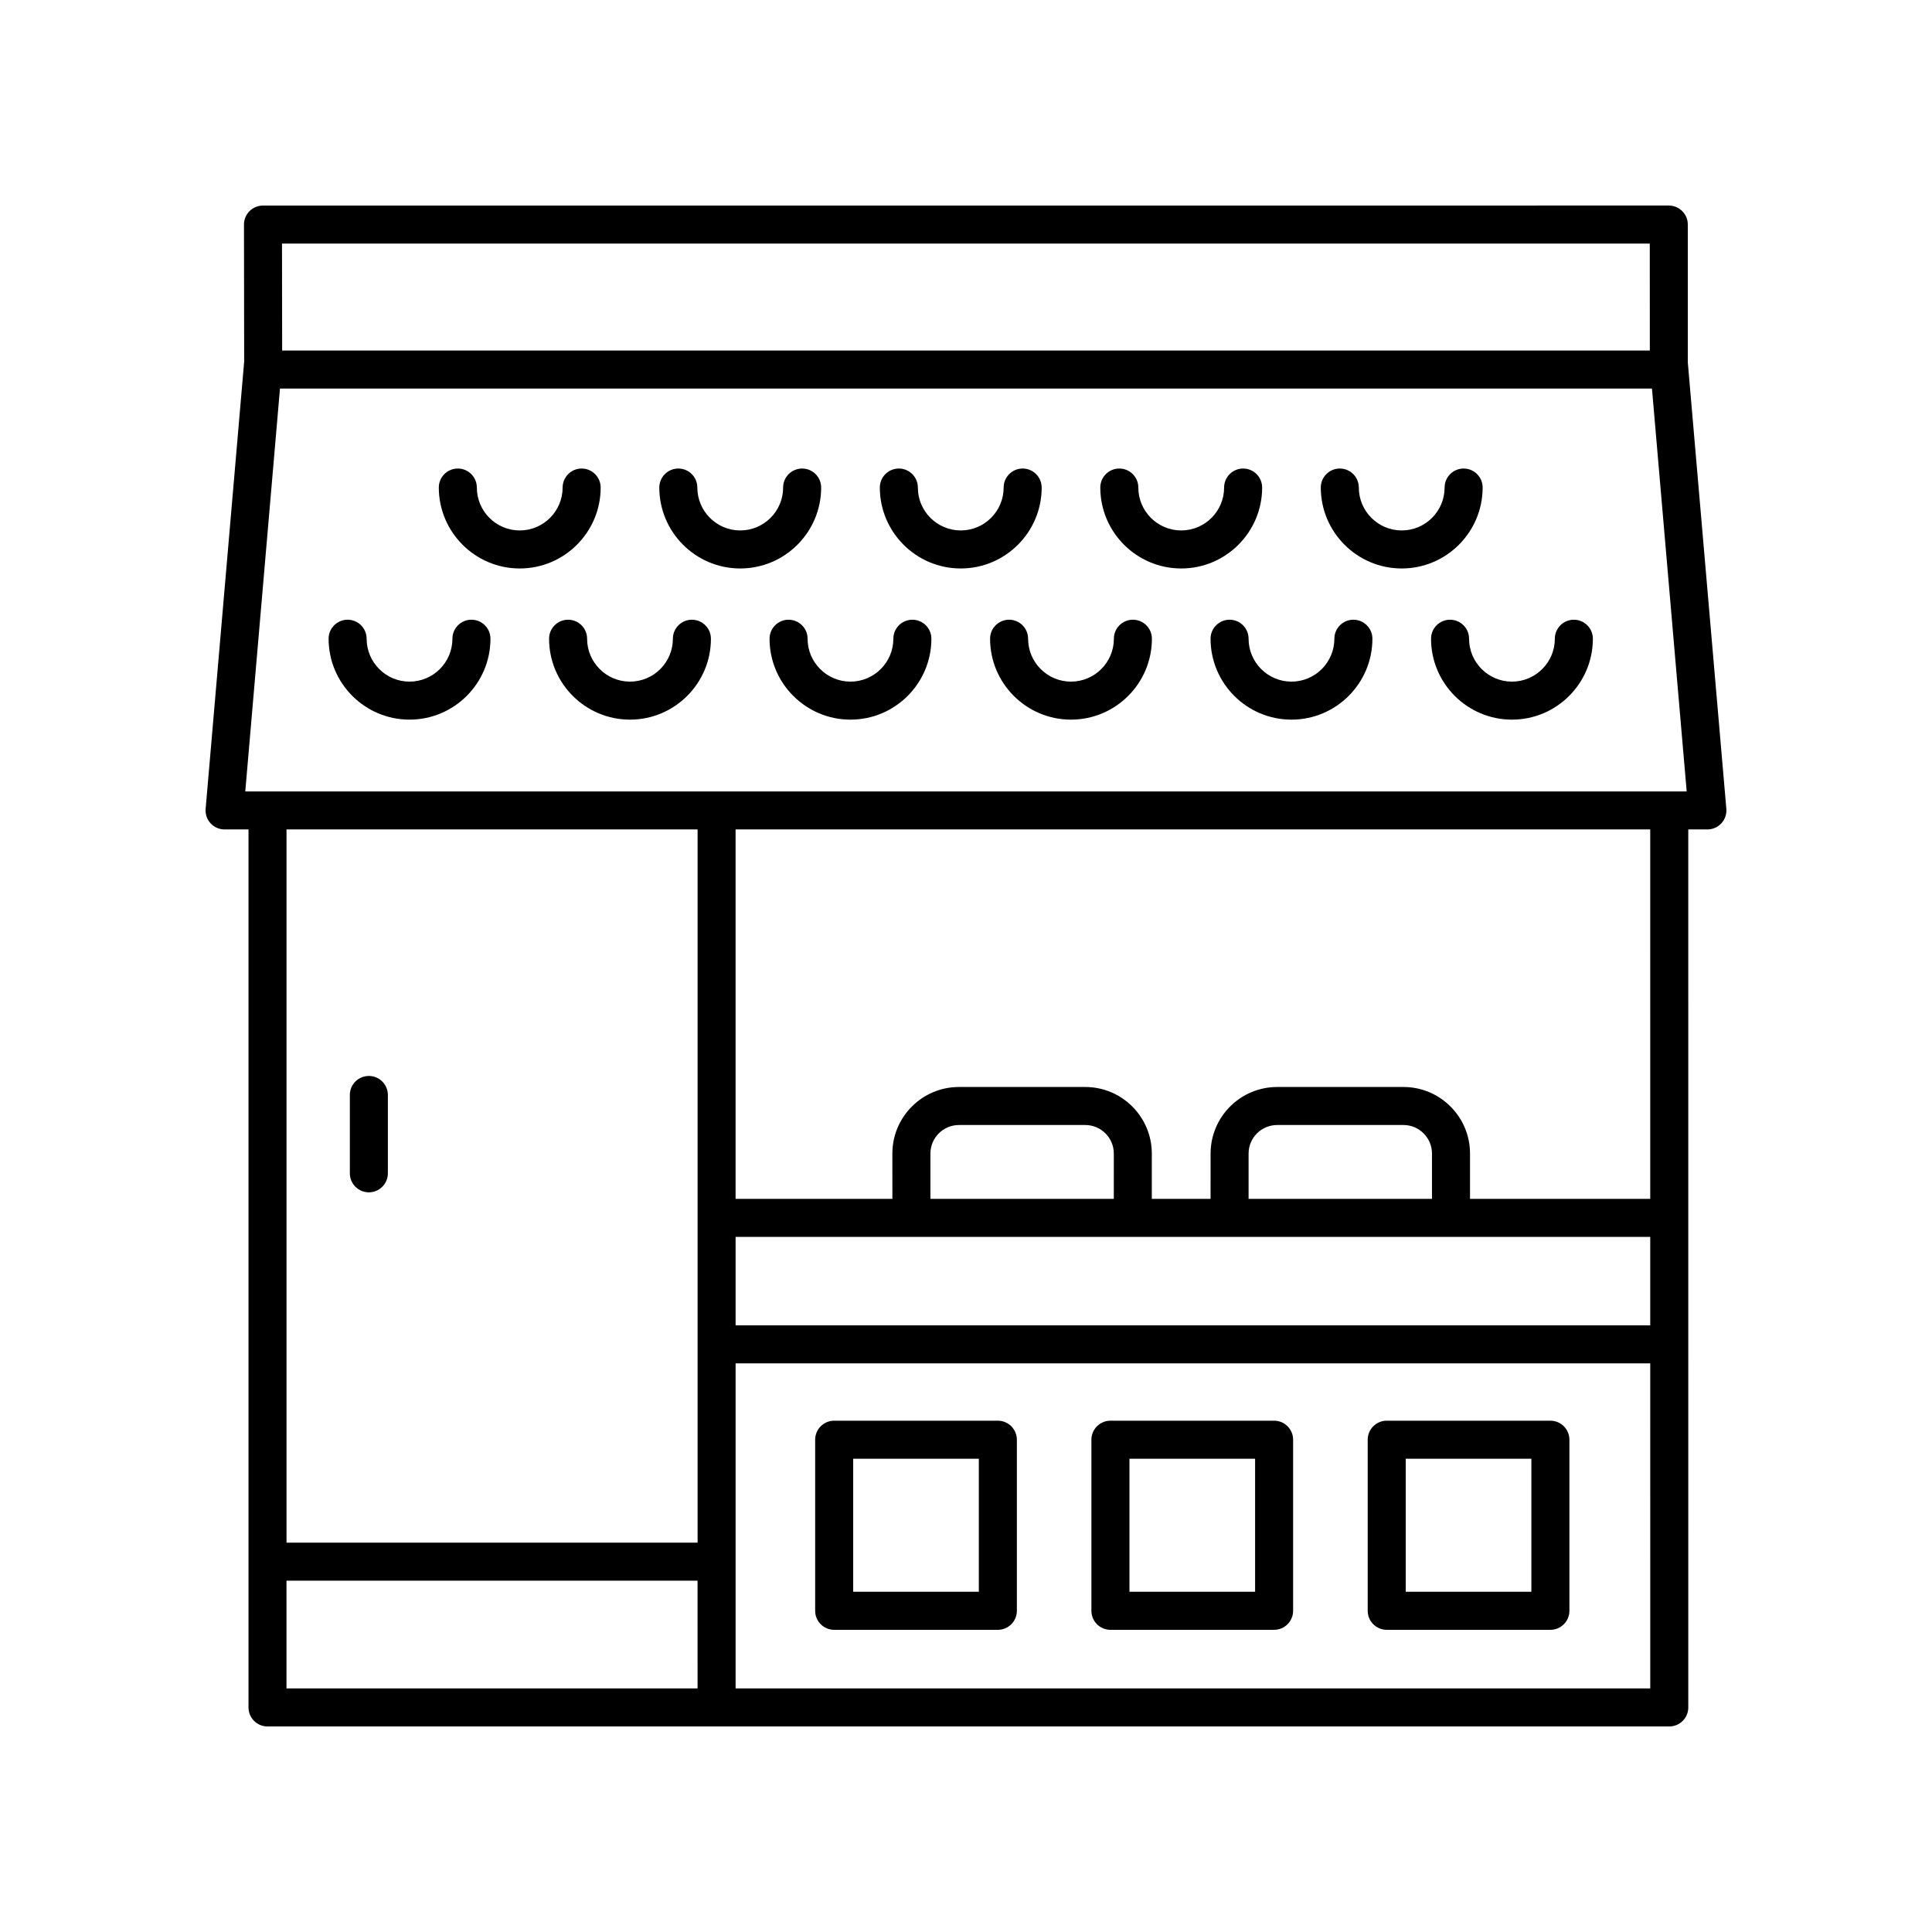
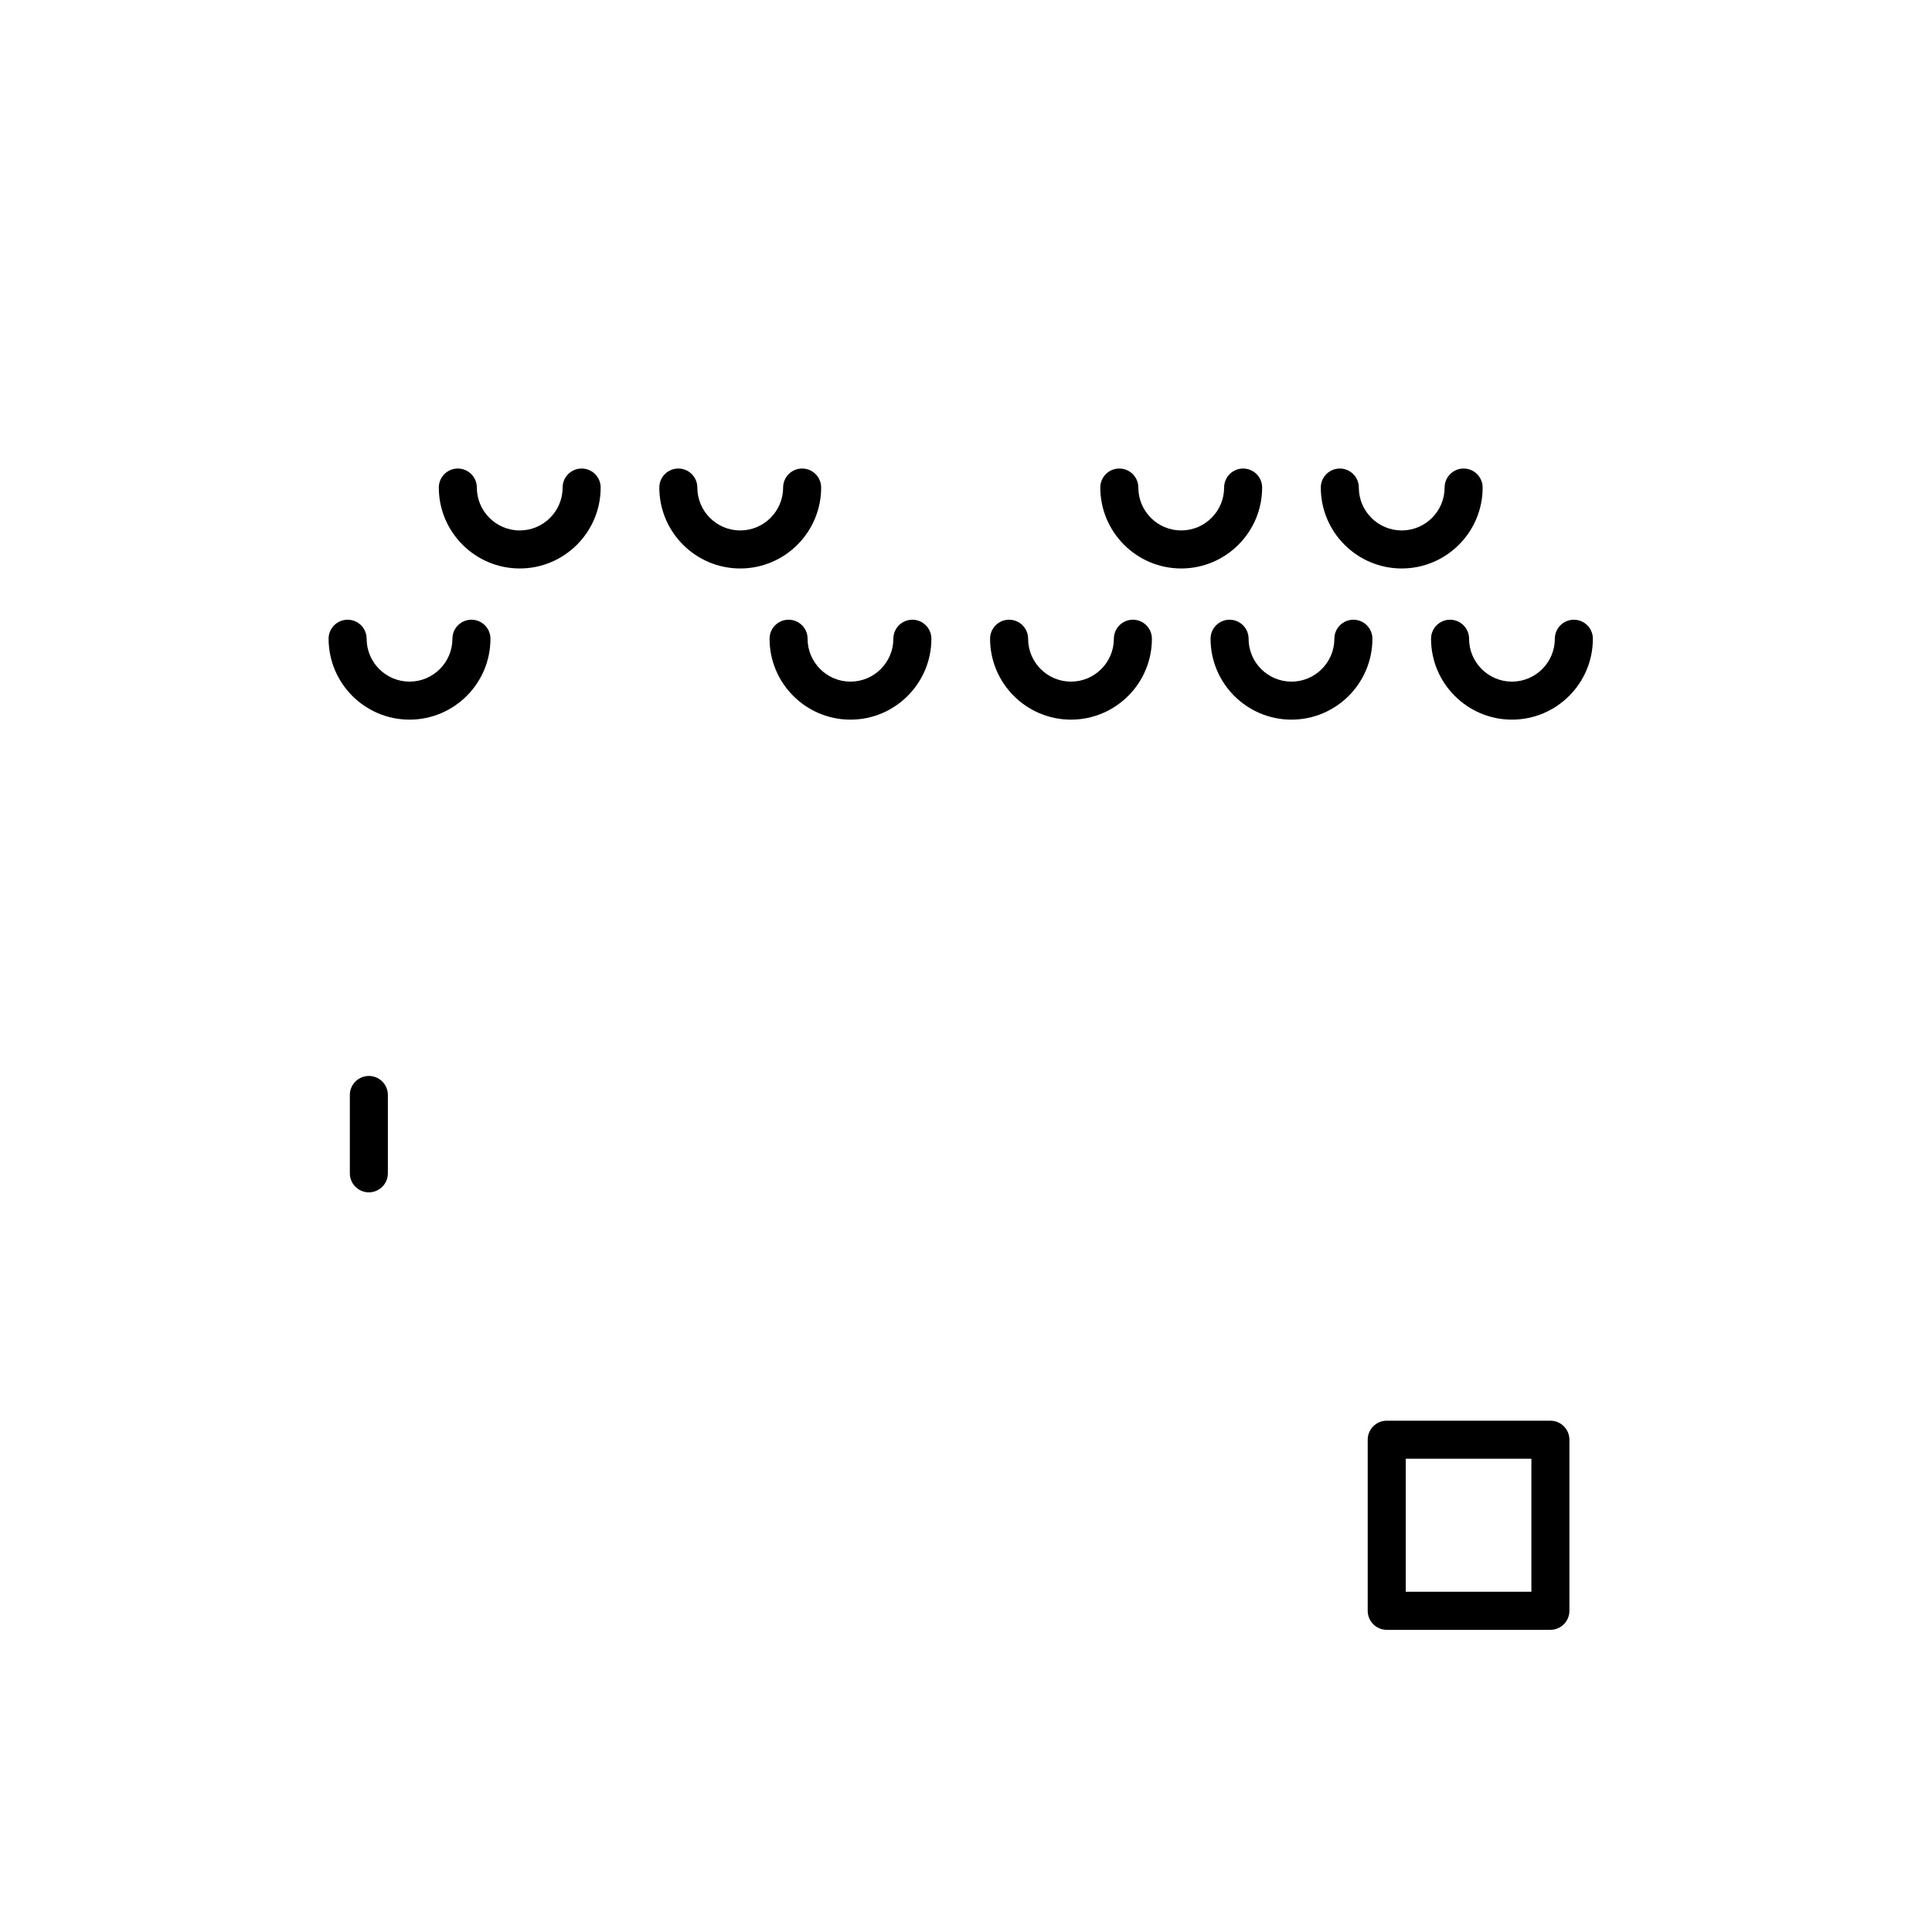
<svg xmlns="http://www.w3.org/2000/svg" fill="#000000" width="800px" height="800px" version="1.1" viewBox="144 144 512 512">
  <g>
    <path d="m241.75 459.98c2.781 0 5.039-2.254 5.039-5.039v-20.762c0-2.781-2.254-5.039-5.039-5.039-2.781 0-5.039 2.254-5.039 5.039v20.762c0.004 2.781 2.258 5.039 5.039 5.039z" />
    <path d="m554.87 520.5h-43.375c-2.781 0-5.039 2.254-5.039 5.039v45.34c0 2.781 2.254 5.039 5.039 5.039h43.375c2.781 0 5.039-2.254 5.039-5.039v-45.34c-0.004-2.781-2.258-5.039-5.039-5.039zm-5.039 45.34h-33.297v-35.262h33.297z" />
-     <path d="m481.65 520.5h-43.375c-2.781 0-5.039 2.254-5.039 5.039v45.34c0 2.781 2.254 5.039 5.039 5.039h43.375c2.781 0 5.039-2.254 5.039-5.039v-45.34c0-2.781-2.254-5.039-5.039-5.039zm-5.035 45.34h-33.297v-35.262h33.297z" />
-     <path d="m408.44 520.5h-43.375c-2.781 0-5.039 2.254-5.039 5.039v45.34c0 2.781 2.254 5.039 5.039 5.039h43.375c2.781 0 5.039-2.254 5.039-5.039v-45.34c0-2.781-2.258-5.039-5.039-5.039zm-5.039 45.34h-33.297v-35.262h33.297z" />
-     <path d="m199.8 362.18c0.953 1.035 2.301 1.629 3.711 1.629h6.344v232.68c0 2.781 2.254 5.039 5.039 5.039h371.48c2.781 0 5.039-2.254 5.039-5.039l-0.004-232.68h5.07c1.41 0 2.758-0.594 3.711-1.633 0.953-1.039 1.43-2.434 1.305-3.84l-10.211-118.3v-36.527c0-2.781-2.254-5.039-5.039-5.039l-372.55 0.004c-1.34 0-2.621 0.531-3.566 1.477-0.945 0.945-1.477 2.231-1.473 3.566l0.051 36.305-10.211 118.52c-0.125 1.406 0.352 2.797 1.305 3.84zm129.07 1.629v189.01h-108.94v-189.01zm110.3 97.906h-48.602v-12.008c0-4.172 3.391-7.566 7.566-7.566h33.473c4.172 0 7.566 3.391 7.566 7.566zm142.16 10.078v23.438h-242.39v-23.438zm-57.84-10.078h-48.602v-12.008c0-4.172 3.391-7.566 7.566-7.566h33.473c4.168 0 7.562 3.391 7.562 7.566zm-303.57 101.18h108.94l0.004 28.547h-108.94zm119.02 28.547v-86.141h242.39l0.004 86.141zm242.39-129.73h-47.762v-12.008c0-9.727-7.91-17.641-17.637-17.641h-33.473c-9.727 0-17.641 7.914-17.641 17.641l-0.008 12.008h-15.57v-12.008c0-9.727-7.914-17.641-17.641-17.641h-33.473c-9.727 0-17.641 7.914-17.641 17.641l0.004 12.008h-41.555v-97.906h242.39zm-0.125-253.16 0.016 28.34h-362.45l-0.039-28.34zm-363.01 38.414h363.59l9.203 106.77-381.99 0.004z" />
    <path d="m533.32 313.27c0-2.781-2.254-5.039-5.039-5.039-2.781 0-5.039 2.254-5.039 5.039 0 11.824 9.617 21.441 21.445 21.441 11.824 0 21.441-9.617 21.441-21.441 0-2.781-2.254-5.039-5.039-5.039-2.781 0-5.039 2.254-5.039 5.039 0 6.266-5.098 11.367-11.367 11.367-6.266 0-11.363-5.102-11.363-11.367z" />
    <path d="m474.89 313.27c0-2.781-2.254-5.039-5.039-5.039-2.781 0-5.039 2.254-5.039 5.039 0 11.824 9.617 21.441 21.445 21.441 11.824 0 21.445-9.617 21.445-21.441 0-2.781-2.254-5.039-5.039-5.039-2.781 0-5.039 2.254-5.039 5.039 0 6.266-5.098 11.367-11.367 11.367-6.269 0-11.367-5.102-11.367-11.367z" />
    <path d="m416.46 313.27c0-2.781-2.254-5.039-5.039-5.039-2.781 0-5.039 2.254-5.039 5.039 0 11.824 9.617 21.441 21.441 21.441 11.824 0 21.445-9.617 21.445-21.441 0-2.781-2.254-5.039-5.039-5.039-2.781 0-5.039 2.254-5.039 5.039 0 6.266-5.098 11.367-11.367 11.367-6.266 0-11.363-5.102-11.363-11.367z" />
-     <path d="m358.02 313.27c0-2.781-2.254-5.039-5.039-5.039-2.781 0-5.039 2.254-5.039 5.039 0 11.824 9.617 21.441 21.445 21.441 11.824 0 21.441-9.617 21.441-21.441 0-2.781-2.254-5.039-5.039-5.039-2.781 0-5.039 2.254-5.039 5.039 0 6.266-5.098 11.367-11.367 11.367-6.266 0-11.363-5.102-11.363-11.367z" />
-     <path d="m299.59 313.27c0-2.781-2.254-5.039-5.039-5.039-2.781 0-5.039 2.254-5.039 5.039 0 11.824 9.617 21.441 21.445 21.441 11.824 0 21.445-9.617 21.445-21.441 0-2.781-2.254-5.039-5.039-5.039-2.781 0-5.039 2.254-5.039 5.039 0 6.266-5.098 11.367-11.367 11.367-6.266 0-11.367-5.102-11.367-11.367z" />
+     <path d="m358.02 313.27c0-2.781-2.254-5.039-5.039-5.039-2.781 0-5.039 2.254-5.039 5.039 0 11.824 9.617 21.441 21.445 21.441 11.824 0 21.441-9.617 21.441-21.441 0-2.781-2.254-5.039-5.039-5.039-2.781 0-5.039 2.254-5.039 5.039 0 6.266-5.098 11.367-11.367 11.367-6.266 0-11.363-5.102-11.363-11.367" />
    <path d="m252.53 334.71c11.824 0 21.445-9.617 21.445-21.441 0-2.781-2.254-5.039-5.039-5.039-2.781 0-5.039 2.254-5.039 5.039 0 6.266-5.098 11.367-11.367 11.367-6.266 0-11.367-5.098-11.367-11.367 0-2.781-2.254-5.039-5.039-5.039-2.781 0-5.039 2.254-5.039 5.039 0.004 11.824 9.621 21.441 21.445 21.441z" />
    <path d="m515.47 294.65c11.824 0 21.445-9.617 21.445-21.445 0-2.781-2.254-5.039-5.039-5.039-2.781 0-5.039 2.254-5.039 5.039 0 6.269-5.098 11.367-11.367 11.367-6.266 0-11.367-5.098-11.367-11.367 0-2.781-2.254-5.039-5.039-5.039-2.781 0-5.039 2.254-5.039 5.039 0.004 11.824 9.621 21.445 21.445 21.445z" />
    <path d="m457.04 294.65c11.824 0 21.441-9.617 21.441-21.445 0-2.781-2.254-5.039-5.039-5.039-2.781 0-5.039 2.254-5.039 5.039 0 6.269-5.098 11.367-11.367 11.367-6.269 0-11.367-5.098-11.367-11.367 0-2.781-2.254-5.039-5.039-5.039-2.781 0-5.039 2.254-5.039 5.039 0.004 11.824 9.625 21.445 21.449 21.445z" />
-     <path d="m398.61 294.65c11.824 0 21.445-9.617 21.445-21.445 0-2.781-2.254-5.039-5.039-5.039-2.781 0-5.039 2.254-5.039 5.039 0 6.269-5.098 11.367-11.367 11.367s-11.367-5.098-11.367-11.367c0-2.781-2.254-5.039-5.039-5.039-2.781 0-5.039 2.254-5.039 5.039 0.004 11.824 9.621 21.445 21.445 21.445z" />
    <path d="m340.17 294.65c11.824 0 21.445-9.617 21.445-21.445 0-2.781-2.254-5.039-5.039-5.039-2.781 0-5.039 2.254-5.039 5.039 0 6.269-5.098 11.367-11.367 11.367-6.266 0-11.367-5.098-11.367-11.367 0-2.781-2.254-5.039-5.039-5.039-2.781 0-5.039 2.254-5.039 5.039 0.004 11.824 9.625 21.445 21.445 21.445z" />
    <path d="m281.74 294.65c11.824 0 21.441-9.617 21.441-21.445 0-2.781-2.254-5.039-5.039-5.039-2.781 0-5.039 2.254-5.039 5.039 0 6.269-5.098 11.367-11.367 11.367s-11.367-5.098-11.367-11.367c0-2.781-2.254-5.039-5.039-5.039-2.781 0-5.039 2.254-5.039 5.039 0.008 11.824 9.625 21.445 21.449 21.445z" />
  </g>
</svg>